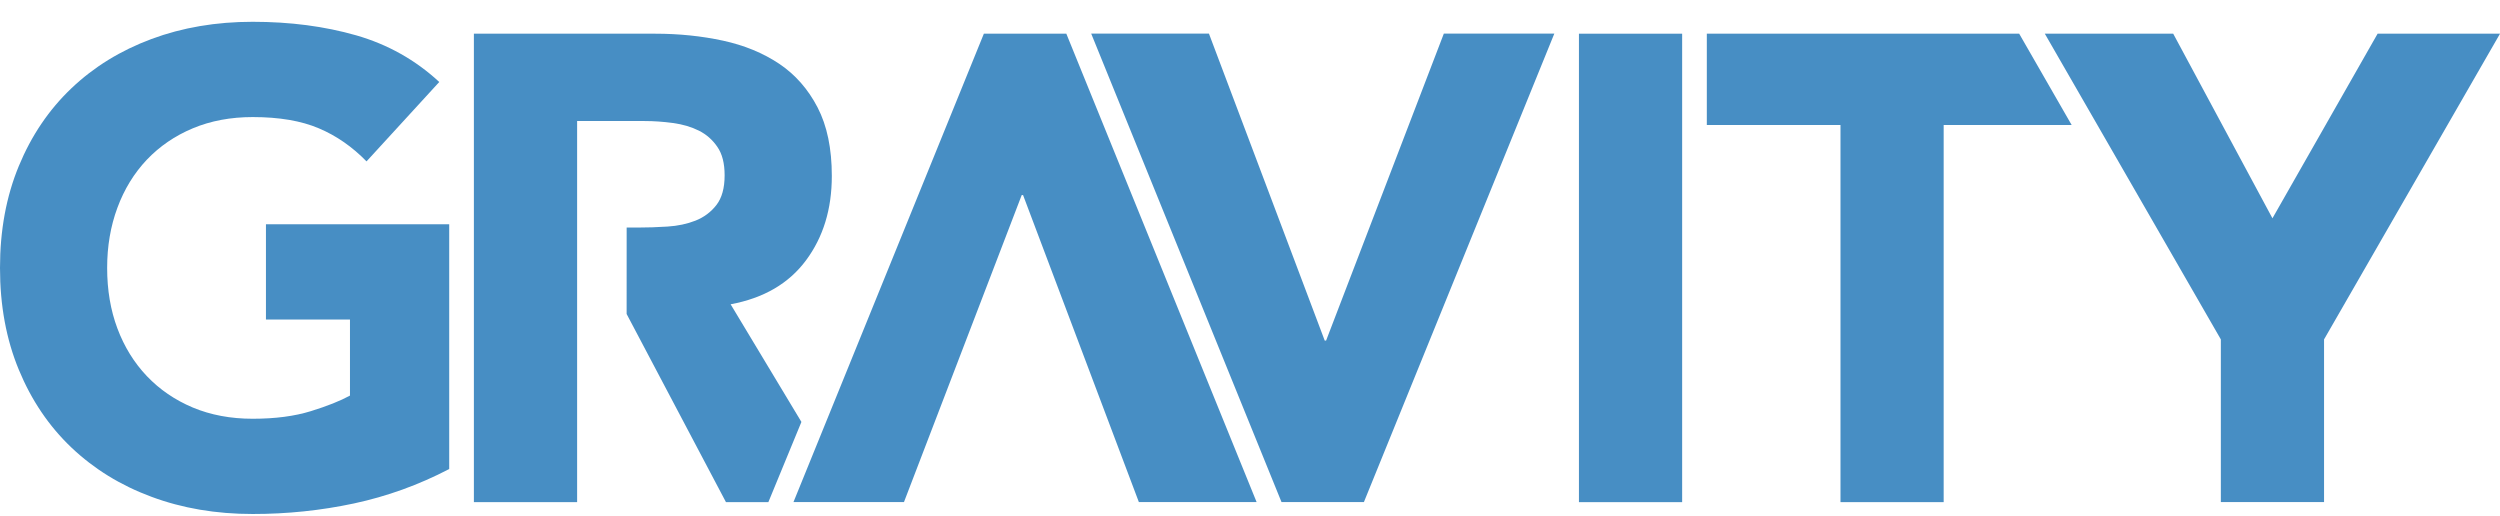
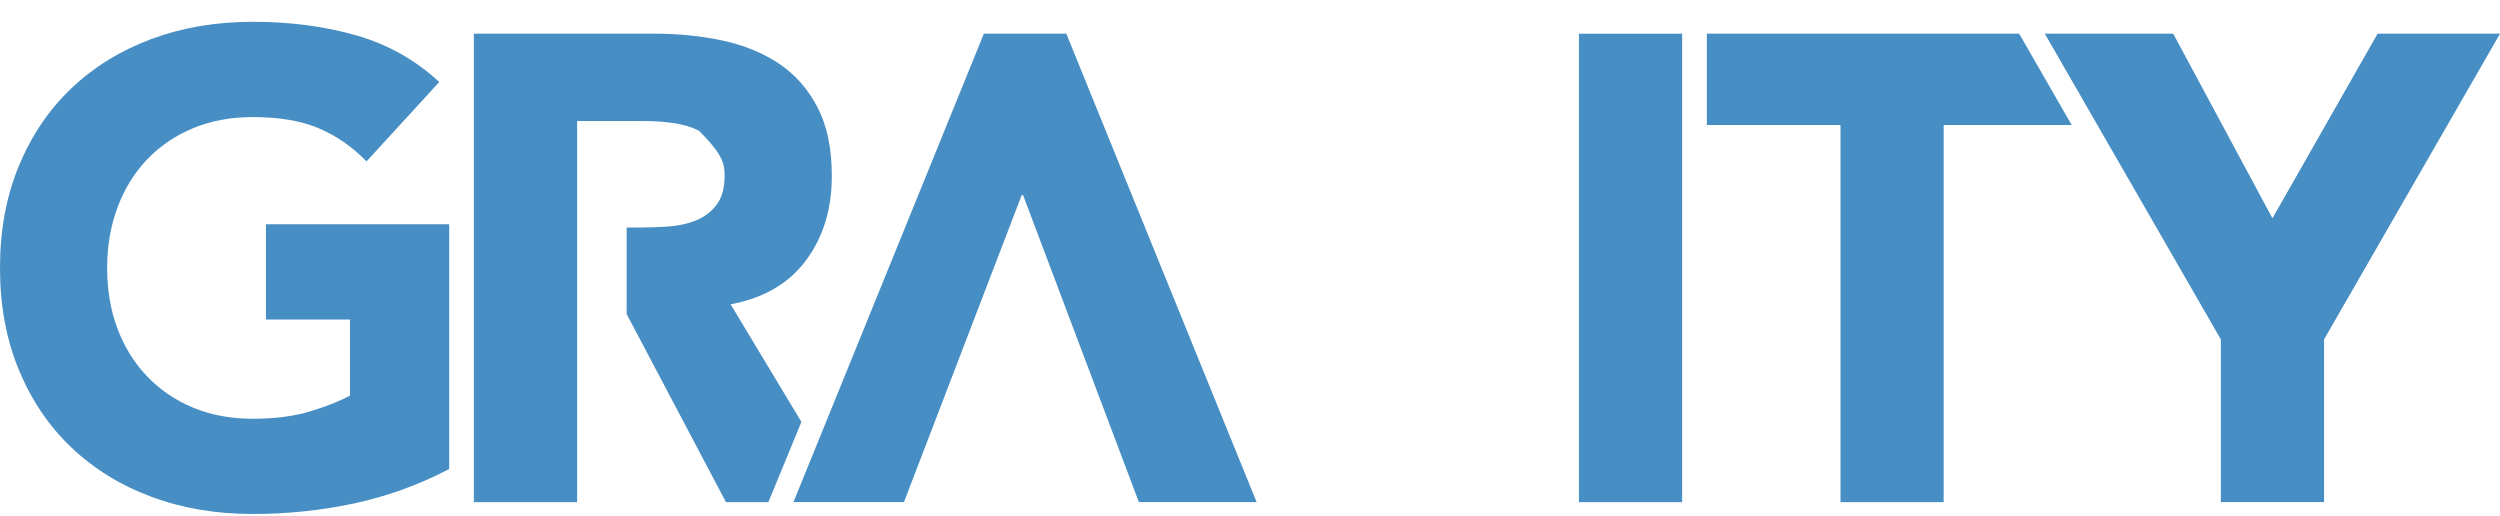
<svg xmlns="http://www.w3.org/2000/svg" width="92" height="19" viewBox="0 0 92 19" fill="none">
  <path d="M16.531 17.26C15.41 17.845 14.242 18.266 13.025 18.527C11.807 18.787 10.566 18.915 9.3 18.915C7.951 18.915 6.71 18.705 5.575 18.282C4.438 17.862 3.457 17.256 2.628 16.469C1.8 15.682 1.156 14.728 0.693 13.608C0.229 12.488 0 11.239 0 9.859C0 8.48 0.229 7.23 0.693 6.109C1.156 4.989 1.8 4.037 2.628 3.249C3.457 2.461 4.438 1.858 5.575 1.435C6.71 1.013 7.951 0.802 9.3 0.802C10.679 0.802 11.948 0.968 13.11 1.301C14.27 1.635 15.288 2.206 16.165 3.017L13.488 5.939C12.967 5.404 12.383 4.997 11.733 4.722C11.085 4.446 10.274 4.308 9.3 4.308C8.488 4.308 7.754 4.446 7.095 4.722C6.438 4.997 5.874 5.383 5.403 5.878C4.934 6.375 4.573 6.962 4.321 7.644C4.068 8.325 3.943 9.064 3.943 9.859C3.943 10.671 4.068 11.414 4.321 12.088C4.573 12.761 4.934 13.345 5.403 13.84C5.874 14.335 6.438 14.72 7.095 14.997C7.754 15.272 8.488 15.41 9.3 15.41C10.127 15.41 10.842 15.316 11.441 15.13C12.042 14.944 12.521 14.753 12.879 14.558V11.758H9.787V8.252H16.531V17.26Z" fill="#478EC4" />
  <path d="M46.243 18.476H41.91L37.649 7.179H37.599L33.266 18.476H29.2L36.207 1.238H39.24L46.243 18.476Z" fill="#478EC4" />
-   <path d="M40.156 1.237H44.489L48.75 12.534H48.8L53.133 1.237H57.199L50.192 18.475H47.159L40.156 1.237Z" fill="#478EC4" />
  <path d="M61.903 1.24H58.105V18.479H61.903V1.24Z" fill="#478EC4" />
  <path d="M87.496 1.24L83.626 8.033L79.974 1.24H75.249L81.727 12.49V18.477H85.525V12.49L92 1.241V1.24H87.496Z" fill="#478EC4" />
  <path d="M74.306 1.24H62.811V4.6H67.73V18.478H71.527V4.6H76.237L74.306 1.24Z" fill="#478EC4" />
-   <path d="M29.662 9.579C30.296 8.726 30.611 7.693 30.611 6.475C30.611 5.468 30.437 4.628 30.087 3.954C29.738 3.281 29.268 2.746 28.676 2.348C28.083 1.952 27.394 1.667 26.606 1.496C25.818 1.326 24.986 1.24 24.11 1.24H17.439V18.478H21.238V12.712V8.307V4.454H23.721C24.062 4.454 24.411 4.479 24.768 4.527C25.125 4.576 25.442 4.669 25.717 4.807C25.994 4.945 26.221 5.145 26.398 5.404C26.579 5.664 26.666 6.012 26.666 6.451C26.666 6.922 26.565 7.286 26.363 7.546C26.16 7.806 25.903 7.997 25.595 8.119C25.287 8.24 24.943 8.314 24.561 8.338C24.18 8.362 23.818 8.374 23.477 8.374H23.061L23.06 11.555L26.715 18.478H28.276L29.492 15.527L26.887 11.198C28.104 10.971 29.03 10.432 29.662 9.579Z" fill="#478EC4" />
+   <path d="M29.662 9.579C30.296 8.726 30.611 7.693 30.611 6.475C30.611 5.468 30.437 4.628 30.087 3.954C29.738 3.281 29.268 2.746 28.676 2.348C28.083 1.952 27.394 1.667 26.606 1.496C25.818 1.326 24.986 1.24 24.11 1.24H17.439V18.478H21.238V12.712V8.307V4.454H23.721C24.062 4.454 24.411 4.479 24.768 4.527C25.125 4.576 25.442 4.669 25.717 4.807C26.579 5.664 26.666 6.012 26.666 6.451C26.666 6.922 26.565 7.286 26.363 7.546C26.16 7.806 25.903 7.997 25.595 8.119C25.287 8.24 24.943 8.314 24.561 8.338C24.18 8.362 23.818 8.374 23.477 8.374H23.061L23.06 11.555L26.715 18.478H28.276L29.492 15.527L26.887 11.198C28.104 10.971 29.03 10.432 29.662 9.579Z" fill="#478EC4" />
</svg>